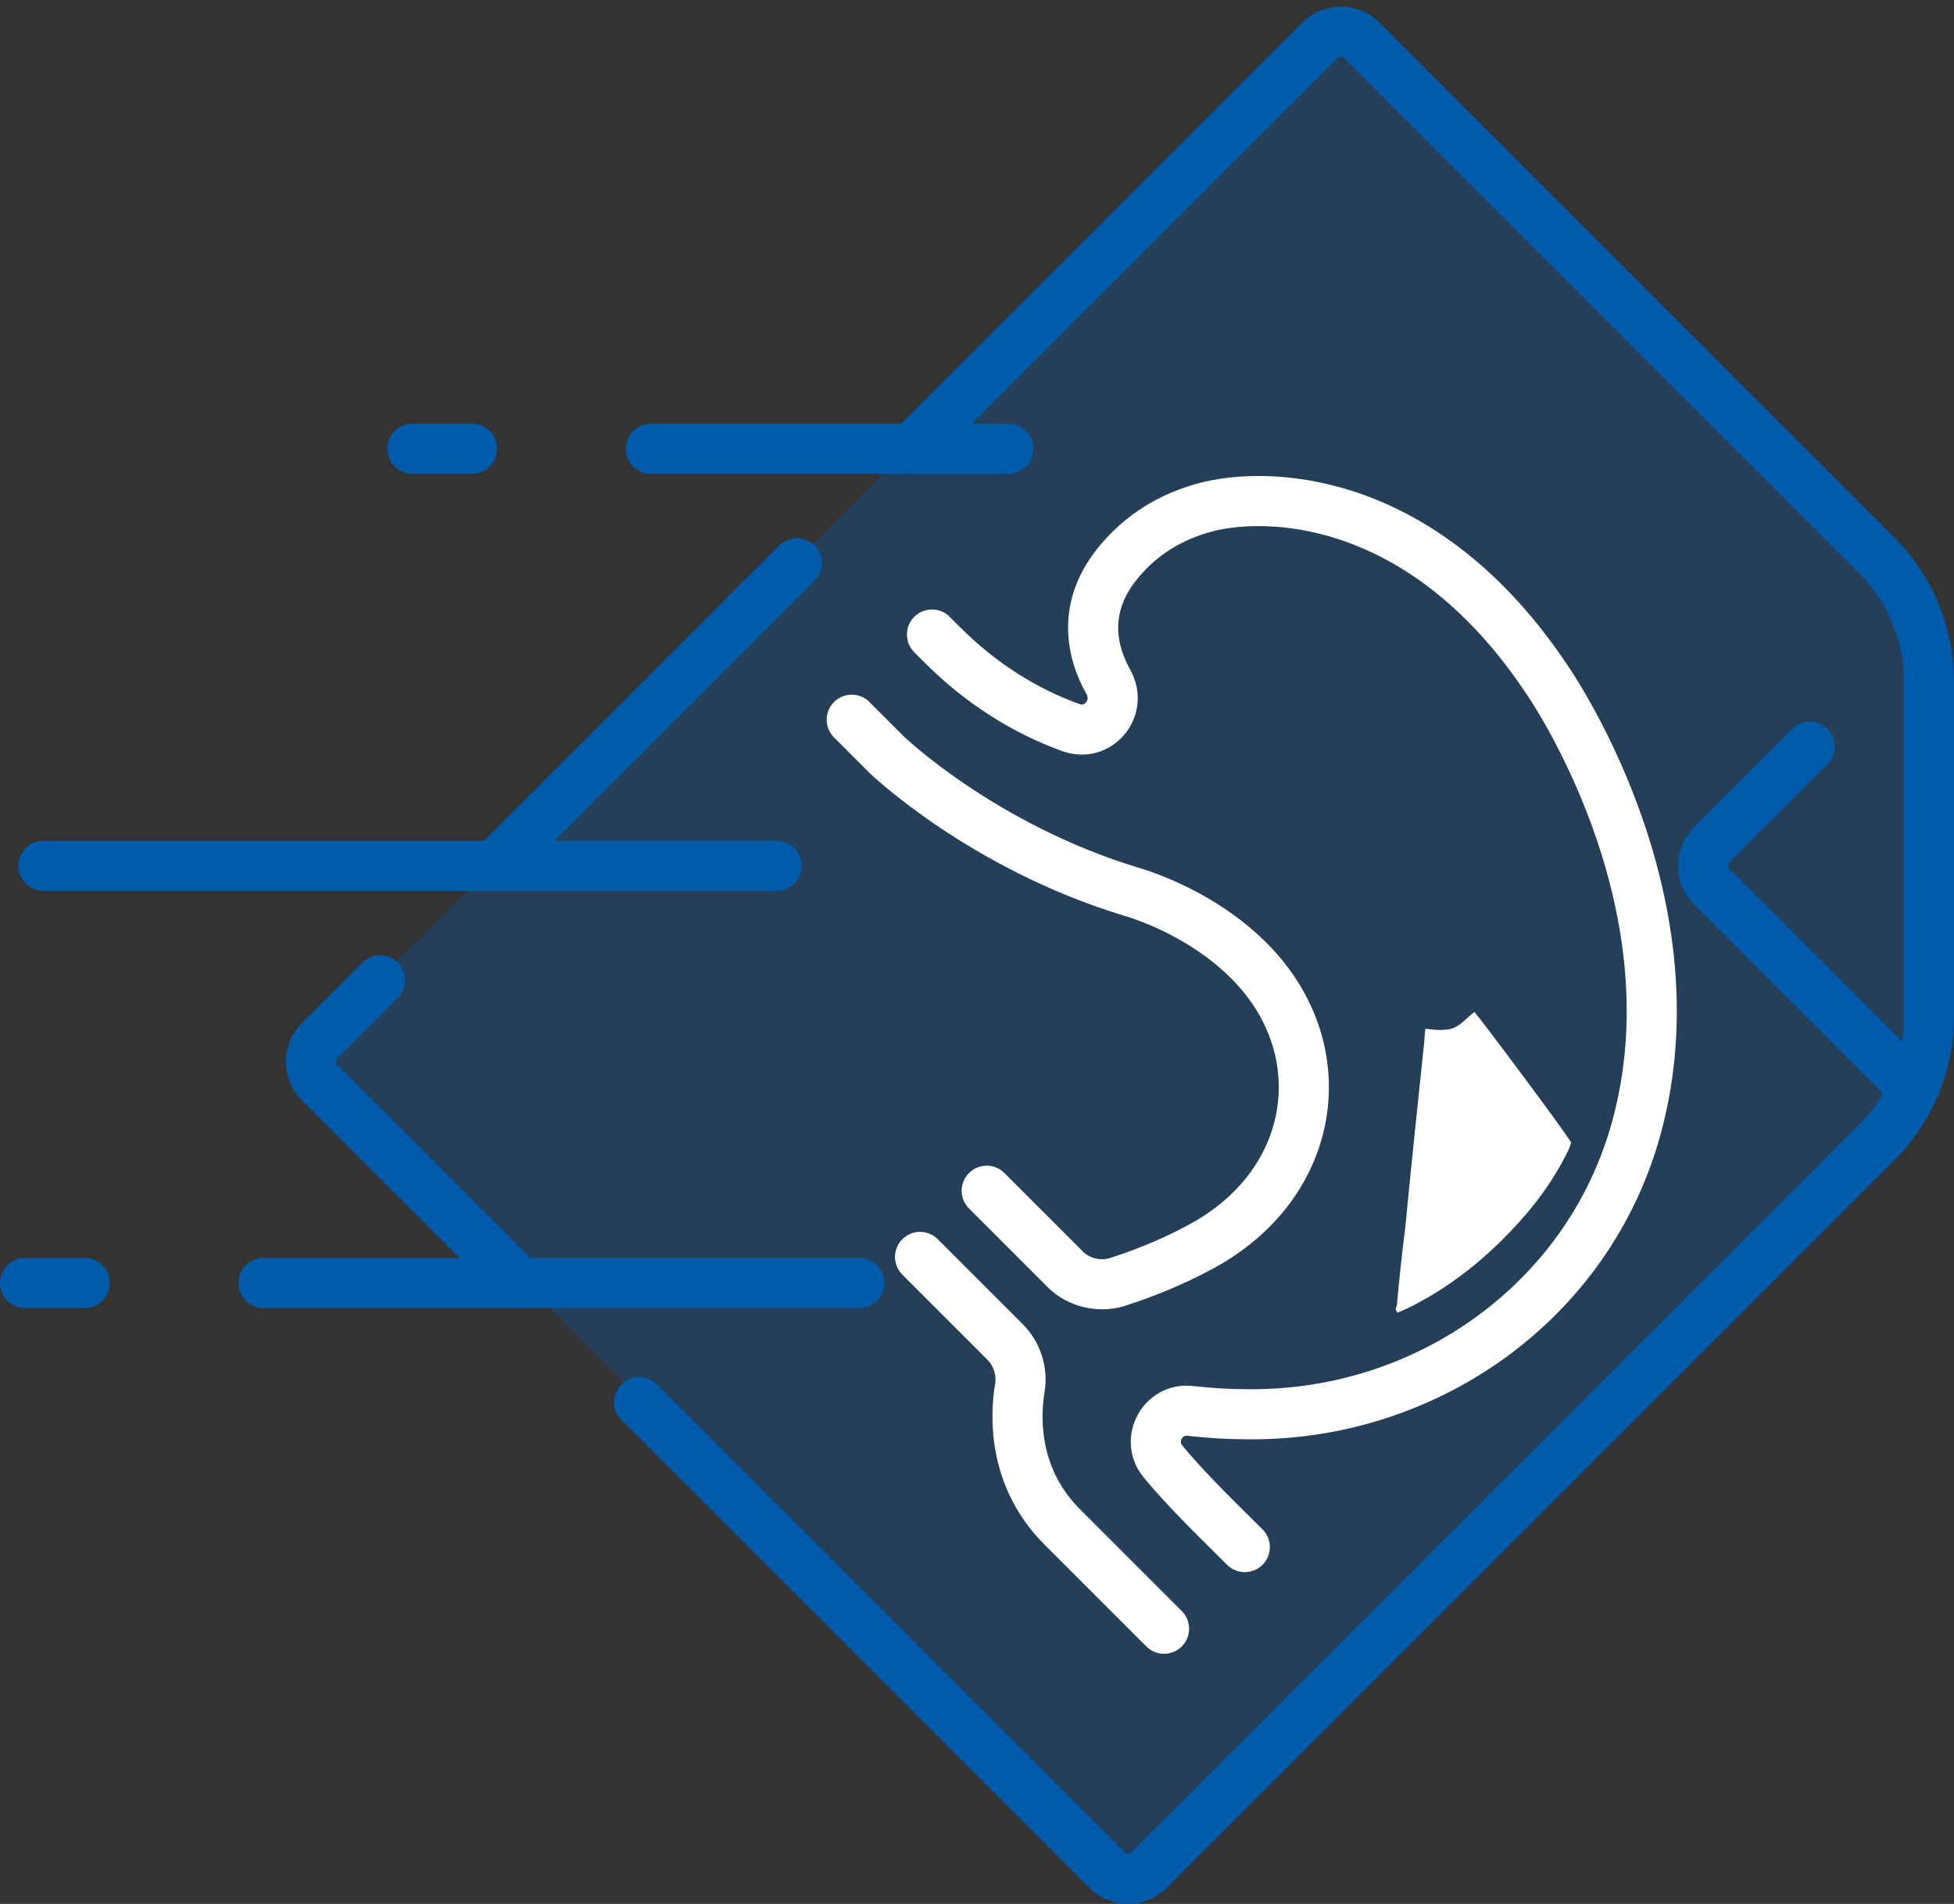
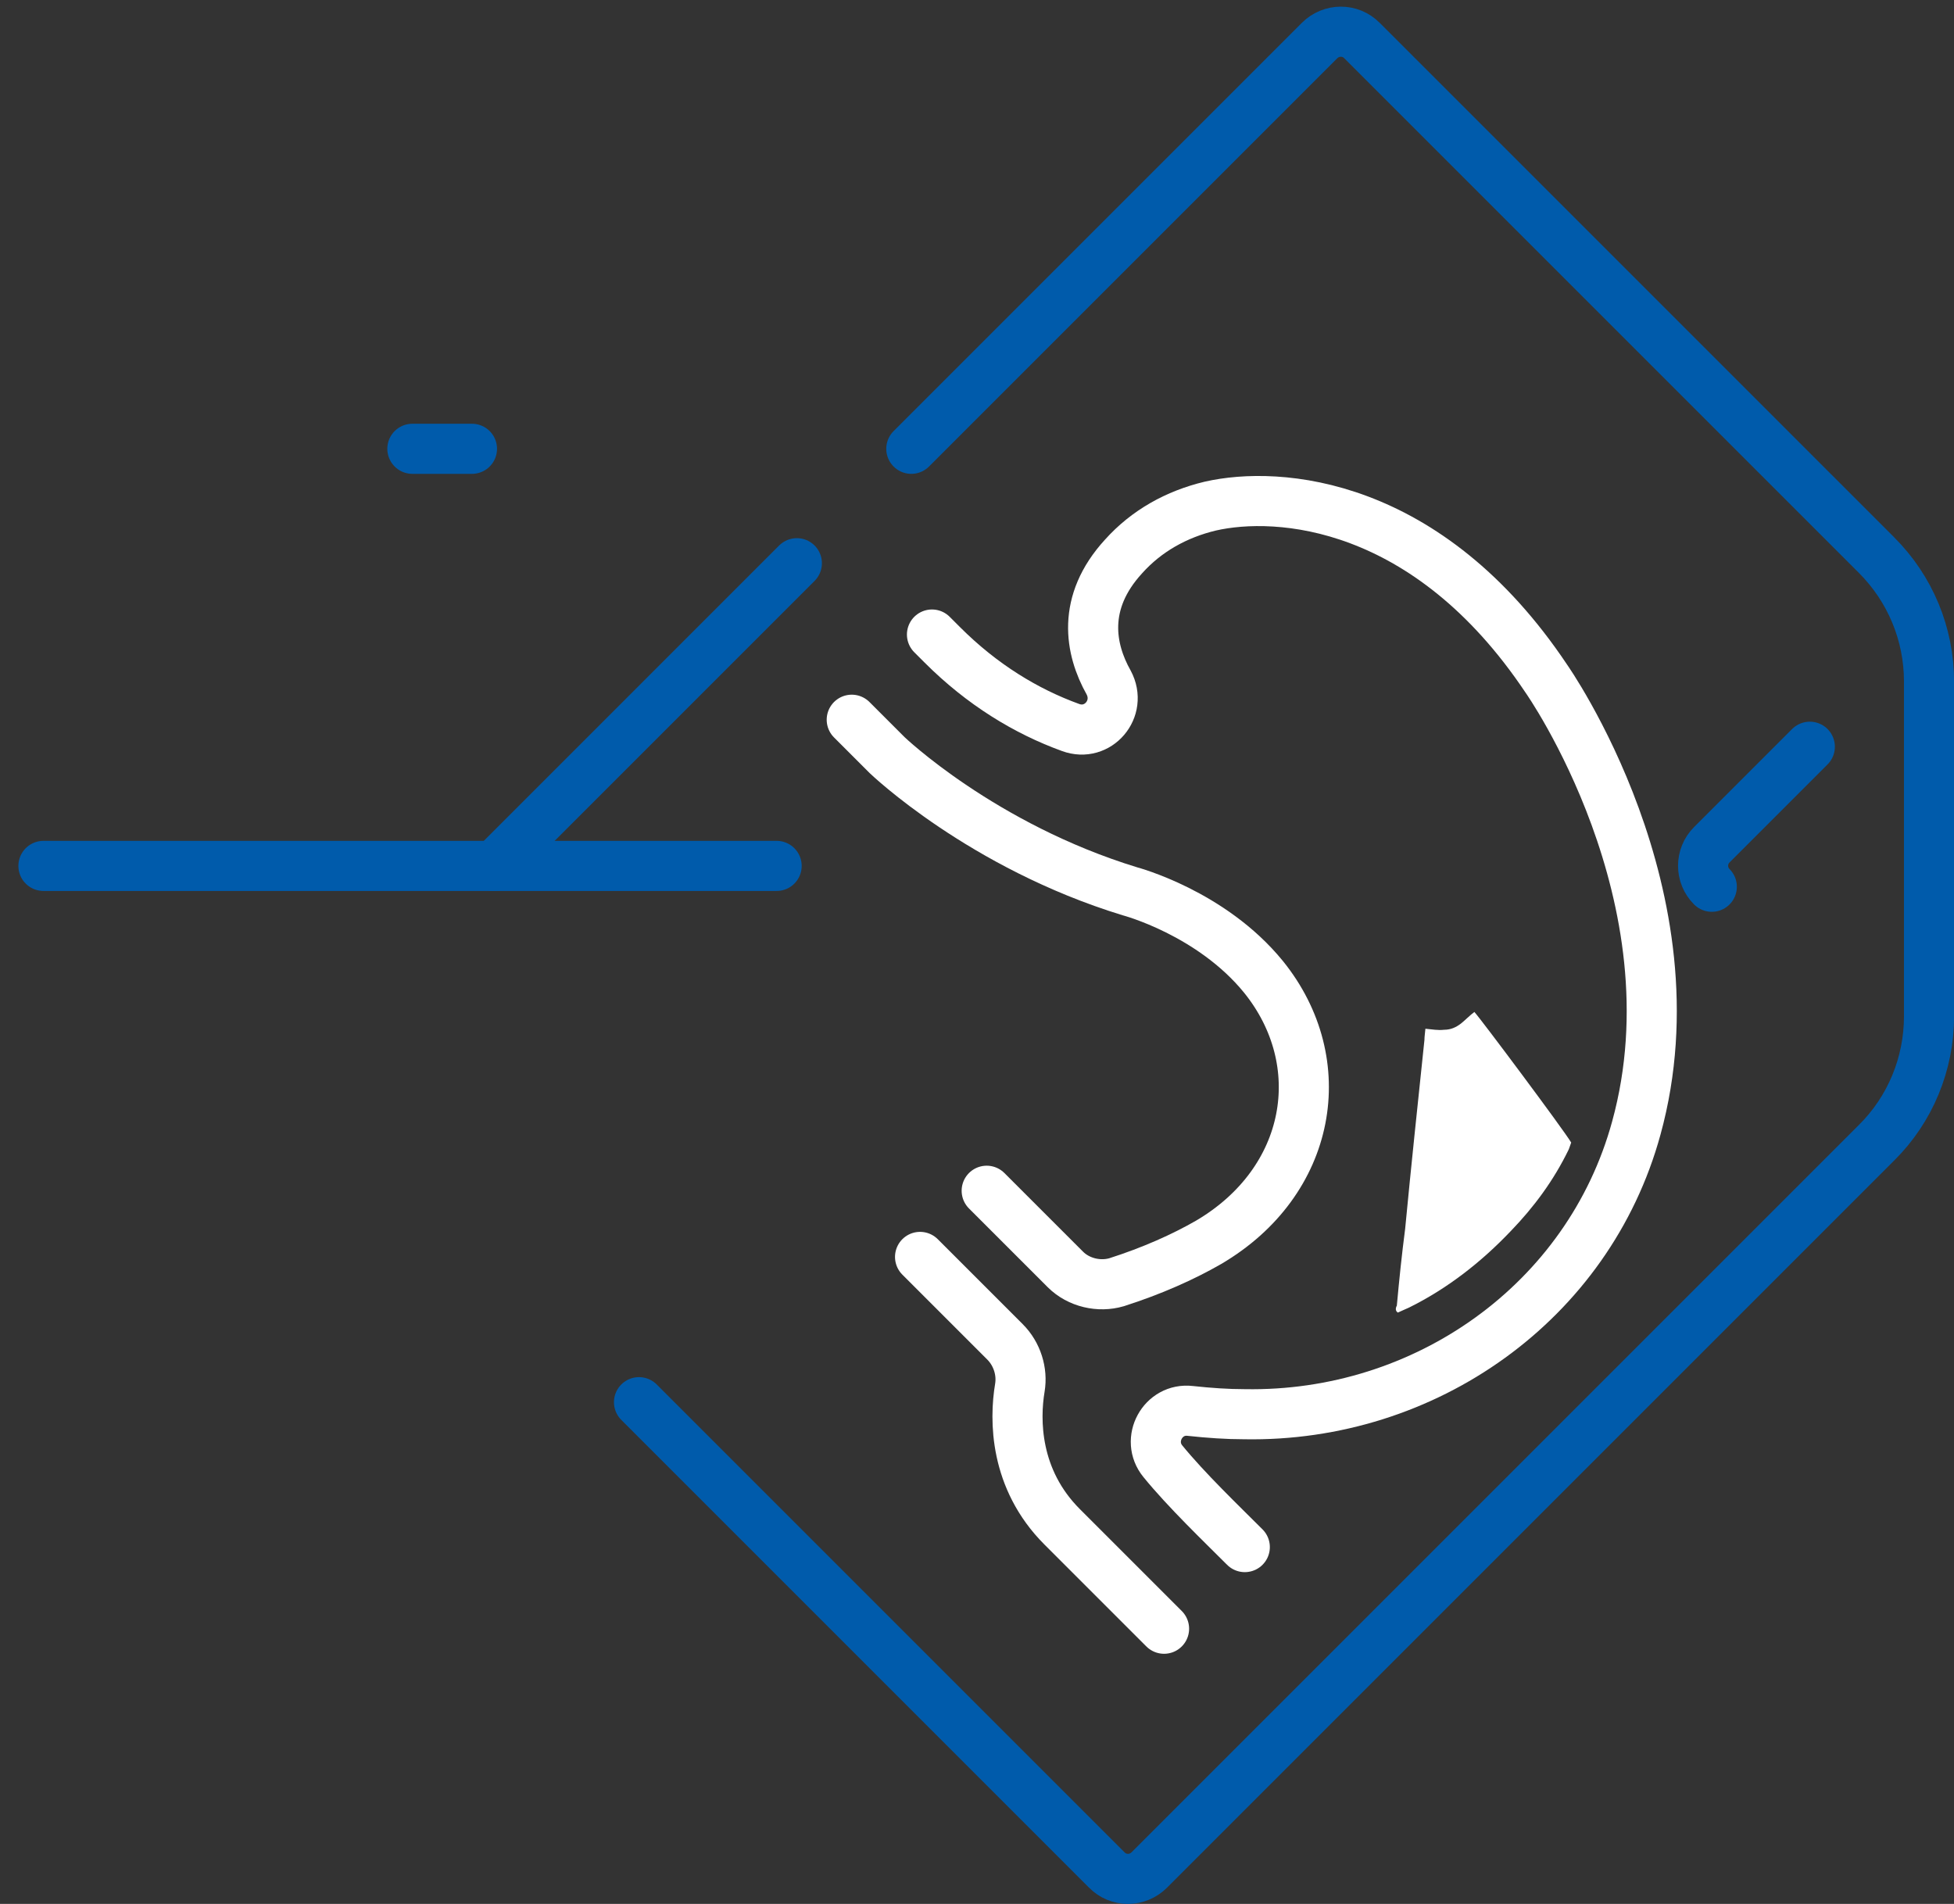
<svg xmlns="http://www.w3.org/2000/svg" width="78" height="76" viewBox="0 0 78 76" fill="none">
  <rect x="0" y="0" width="78" height="76" fill="#333333" stroke="none" />
-   <path opacity="0.3" d="M36.46 17.71L52.718 1.358C53.193 0.881 53.953 0.881 54.416 1.358L74.911 21.971C76.252 23.319 77 25.134 77 27.031V40.447C77 42.344 76.252 44.171 74.911 45.507L45.942 74.642C45.467 75.119 44.708 75.119 44.245 74.642L25.612 55.903L12 42.225L36.46 17.71Z" fill="#005BAB" />
  <path d="M56.901 41.065C57.18 41.092 57.406 41.134 57.645 41.106C57.911 41.106 58.123 41.009 58.322 40.855C58.495 40.716 58.668 40.535 58.854 40.395C59.08 40.632 62.413 45.092 62.719 45.608C62.679 45.706 62.652 45.817 62.612 45.901C62.015 47.127 61.231 48.186 60.301 49.148C59.119 50.389 57.778 51.434 56.264 52.186L55.799 52.395C55.693 52.326 55.706 52.214 55.759 52.117C55.852 51.099 55.958 50.068 56.091 49.051C56.33 46.542 56.596 44.047 56.861 41.511C56.861 41.371 56.888 41.218 56.901 41.051V41.065Z" fill="white" />
  <path d="M49.69 61.756C48.751 60.816 47.359 59.484 46.42 58.331C45.718 57.475 46.42 56.19 47.514 56.321C48.287 56.404 48.989 56.452 49.678 56.452C56.885 56.583 63.414 51.98 65.317 45.035C67.862 35.794 61.726 27.089 61.726 27.089C56.981 19.989 51.011 19.585 48.311 20.203C46.967 20.524 45.766 21.19 44.85 22.213C43.161 24.056 43.506 25.912 44.255 27.244C44.814 28.29 43.827 29.444 42.733 29.039C40.961 28.397 39.201 27.327 37.619 25.745L37.203 25.329" stroke="white" stroke-width="2" stroke-linecap="round" stroke-linejoin="round" />
  <path d="M39.387 47.532L42.527 50.672C43.062 51.207 43.883 51.386 44.573 51.183C45.988 50.731 47.236 50.172 48.247 49.59C52.374 47.164 53.195 42.407 50.436 38.993C48.354 36.436 45.108 35.58 45.108 35.58C39.197 33.773 35.415 30.145 35.415 30.145L34 28.73" stroke="white" stroke-width="2" stroke-linecap="round" stroke-linejoin="round" />
  <path d="M46.467 65.015L42.399 60.947C40.496 59.044 40.496 56.678 40.711 55.394C40.818 54.751 40.604 54.05 40.116 53.562L36.727 50.173" stroke="white" stroke-width="2" stroke-linecap="round" stroke-linejoin="round" />
-   <path d="M20.751 51.215L12.771 43.235C12.295 42.759 12.295 41.998 12.771 41.534L15.173 39.132" stroke="#005BAB" stroke-width="2" stroke-linecap="round" stroke-linejoin="round" />
  <path d="M36.378 17.915L52.671 1.622C53.146 1.147 53.907 1.147 54.371 1.622L74.91 22.161C76.254 23.505 77.003 25.312 77.003 27.203V40.571C77.003 42.462 76.254 44.281 74.91 45.613L45.88 74.643C45.404 75.119 44.643 75.119 44.179 74.643L25.508 55.972" stroke="#005BAB" stroke-width="2" stroke-linecap="round" stroke-linejoin="round" />
  <path d="M19.727 34.565L31.809 22.482" stroke="#005BAB" stroke-width="2" stroke-linecap="round" stroke-linejoin="round" />
-   <path d="M72.245 29.808L68.332 33.721C67.868 34.184 67.868 34.934 68.332 35.397L75.813 42.878" stroke="#005BAB" stroke-width="2" stroke-linecap="round" stroke-linejoin="round" />
+   <path d="M72.245 29.808L68.332 33.721C67.868 34.184 67.868 34.934 68.332 35.397" stroke="#005BAB" stroke-width="2" stroke-linecap="round" stroke-linejoin="round" />
  <path d="M16.461 17.915H18.84" stroke="#005BAB" stroke-width="2" stroke-linecap="round" stroke-linejoin="round" />
-   <path d="M25.977 17.915H34.301H40.248" stroke="#005BAB" stroke-width="2" stroke-linecap="round" stroke-linejoin="round" />
  <path d="M1.734 34.565H31.002" stroke="#005BAB" stroke-width="2" stroke-linecap="round" stroke-linejoin="round" />
-   <path d="M34.301 51.215H10.516" stroke="#005BAB" stroke-width="2" stroke-linecap="round" stroke-linejoin="round" />
-   <path d="M3.379 51.215H1" stroke="#005BAB" stroke-width="2" stroke-linecap="round" stroke-linejoin="round" />
</svg>